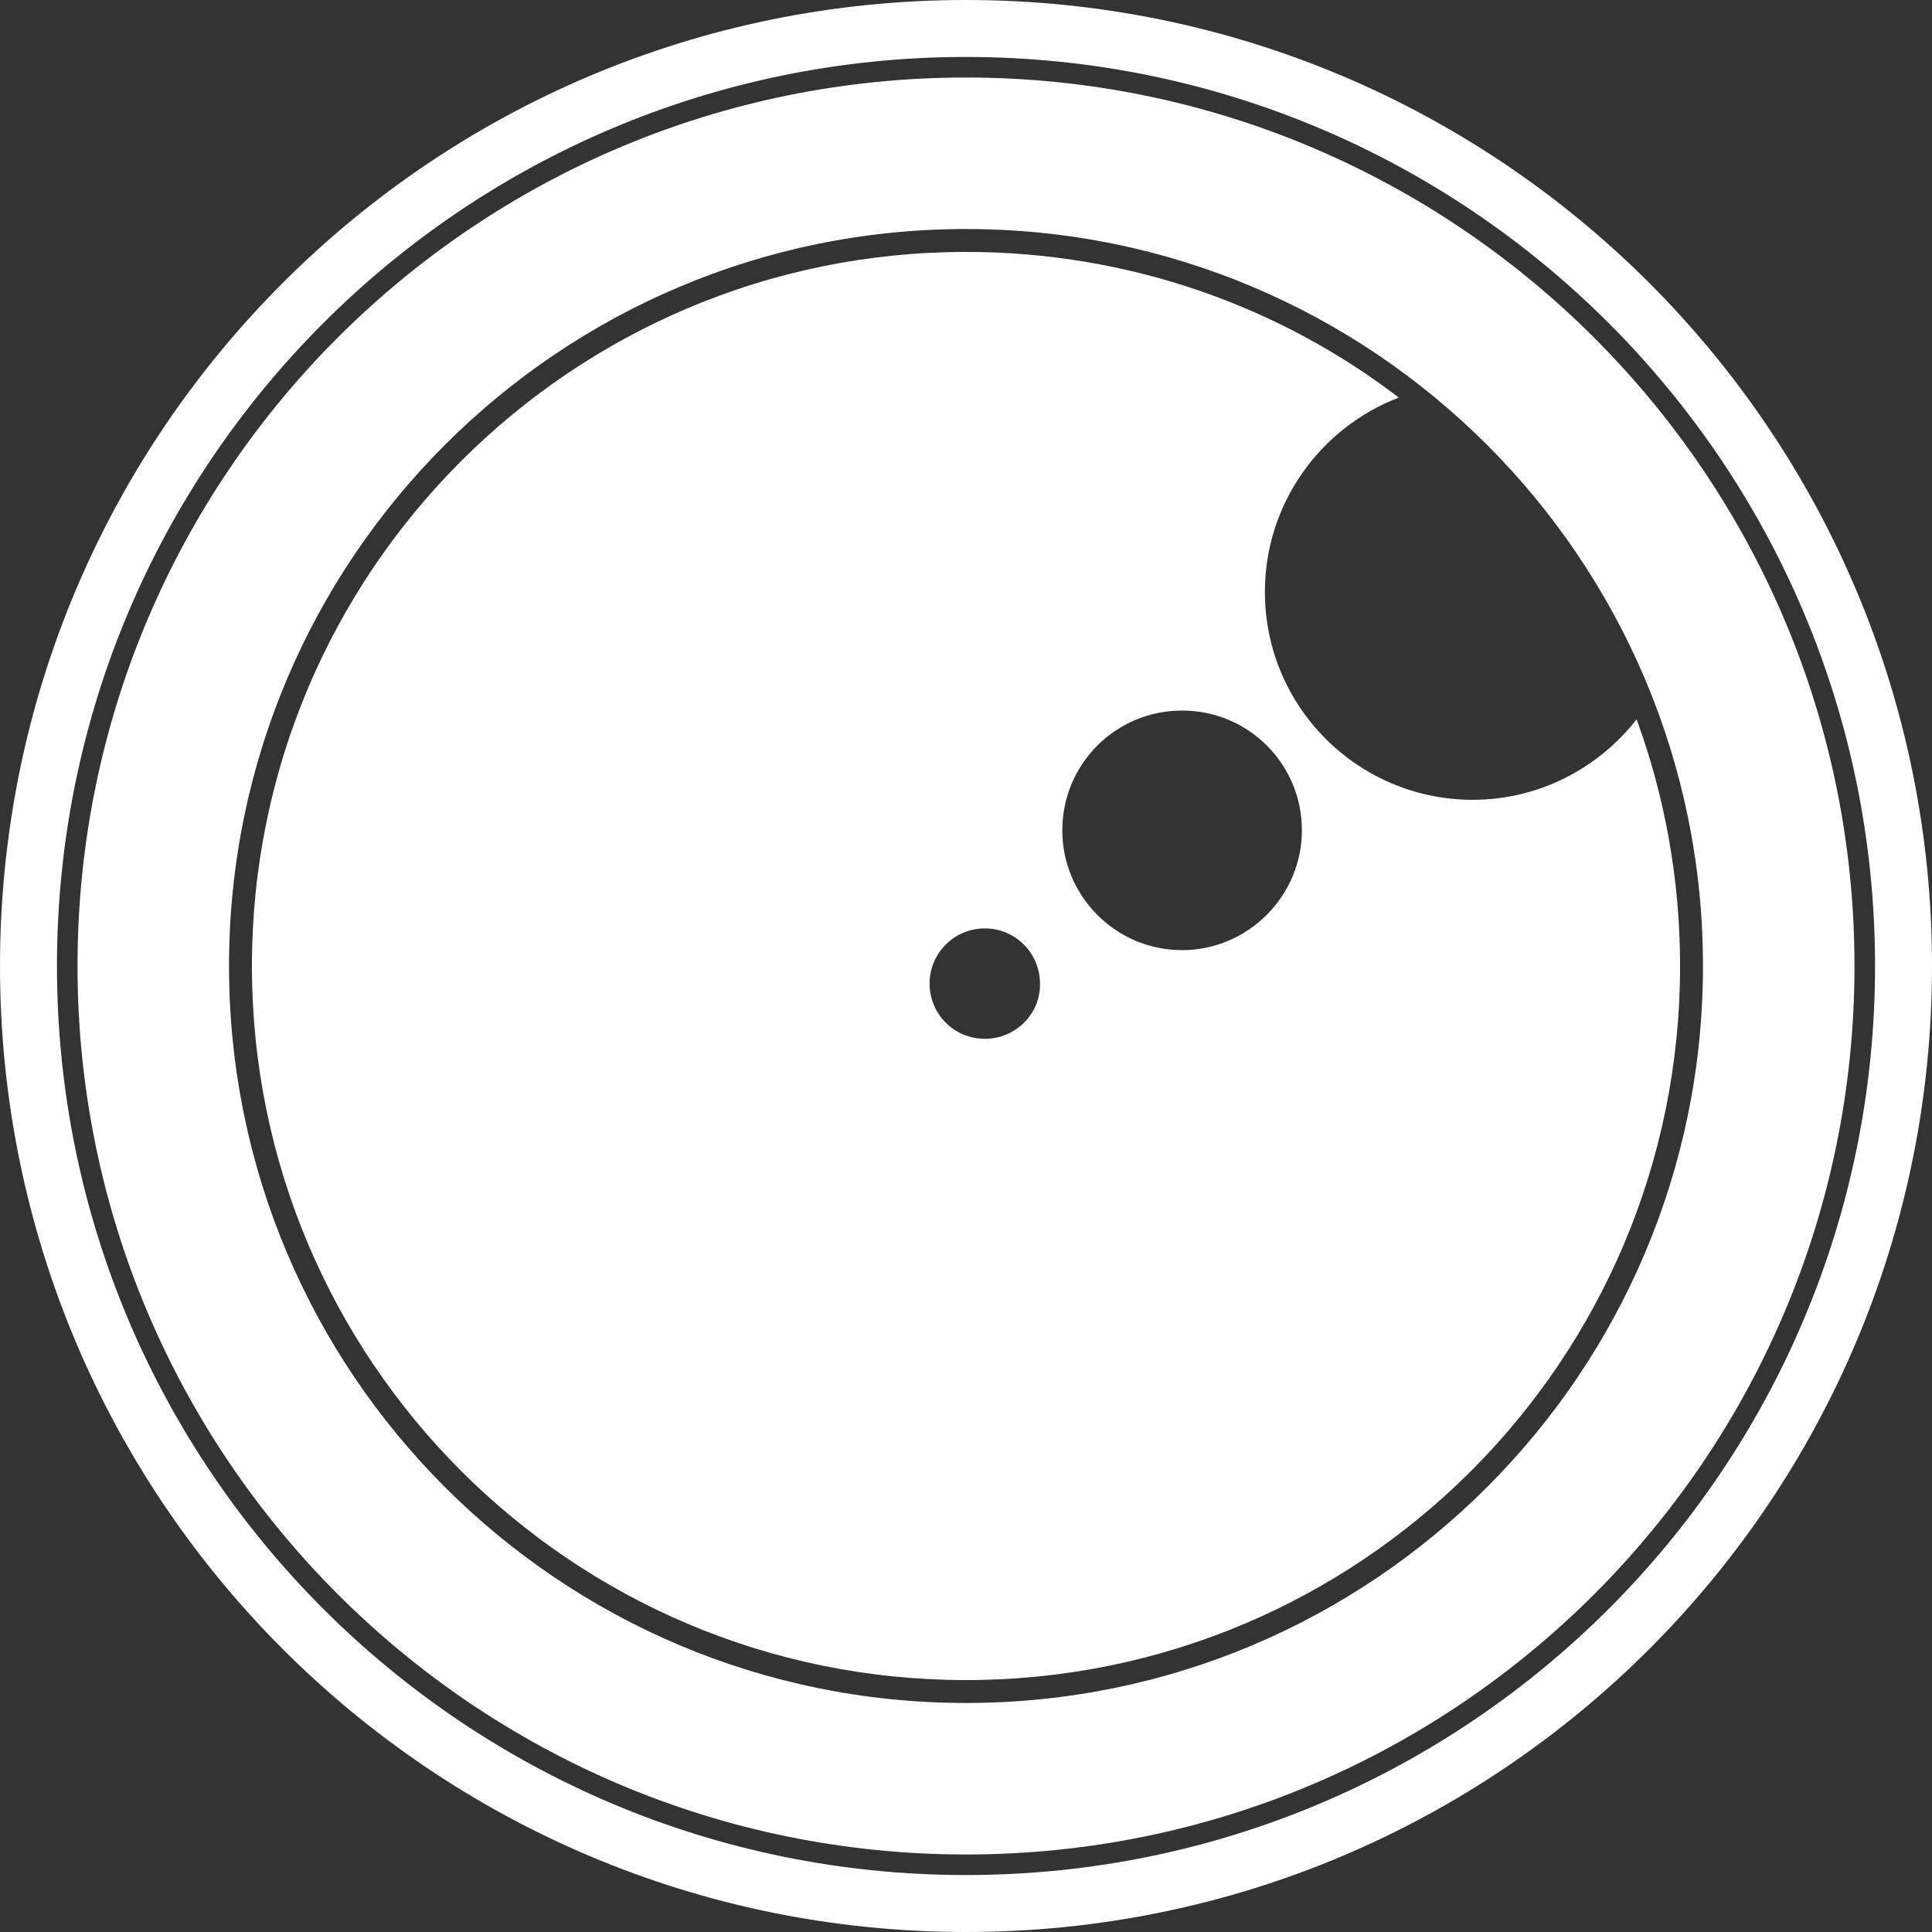
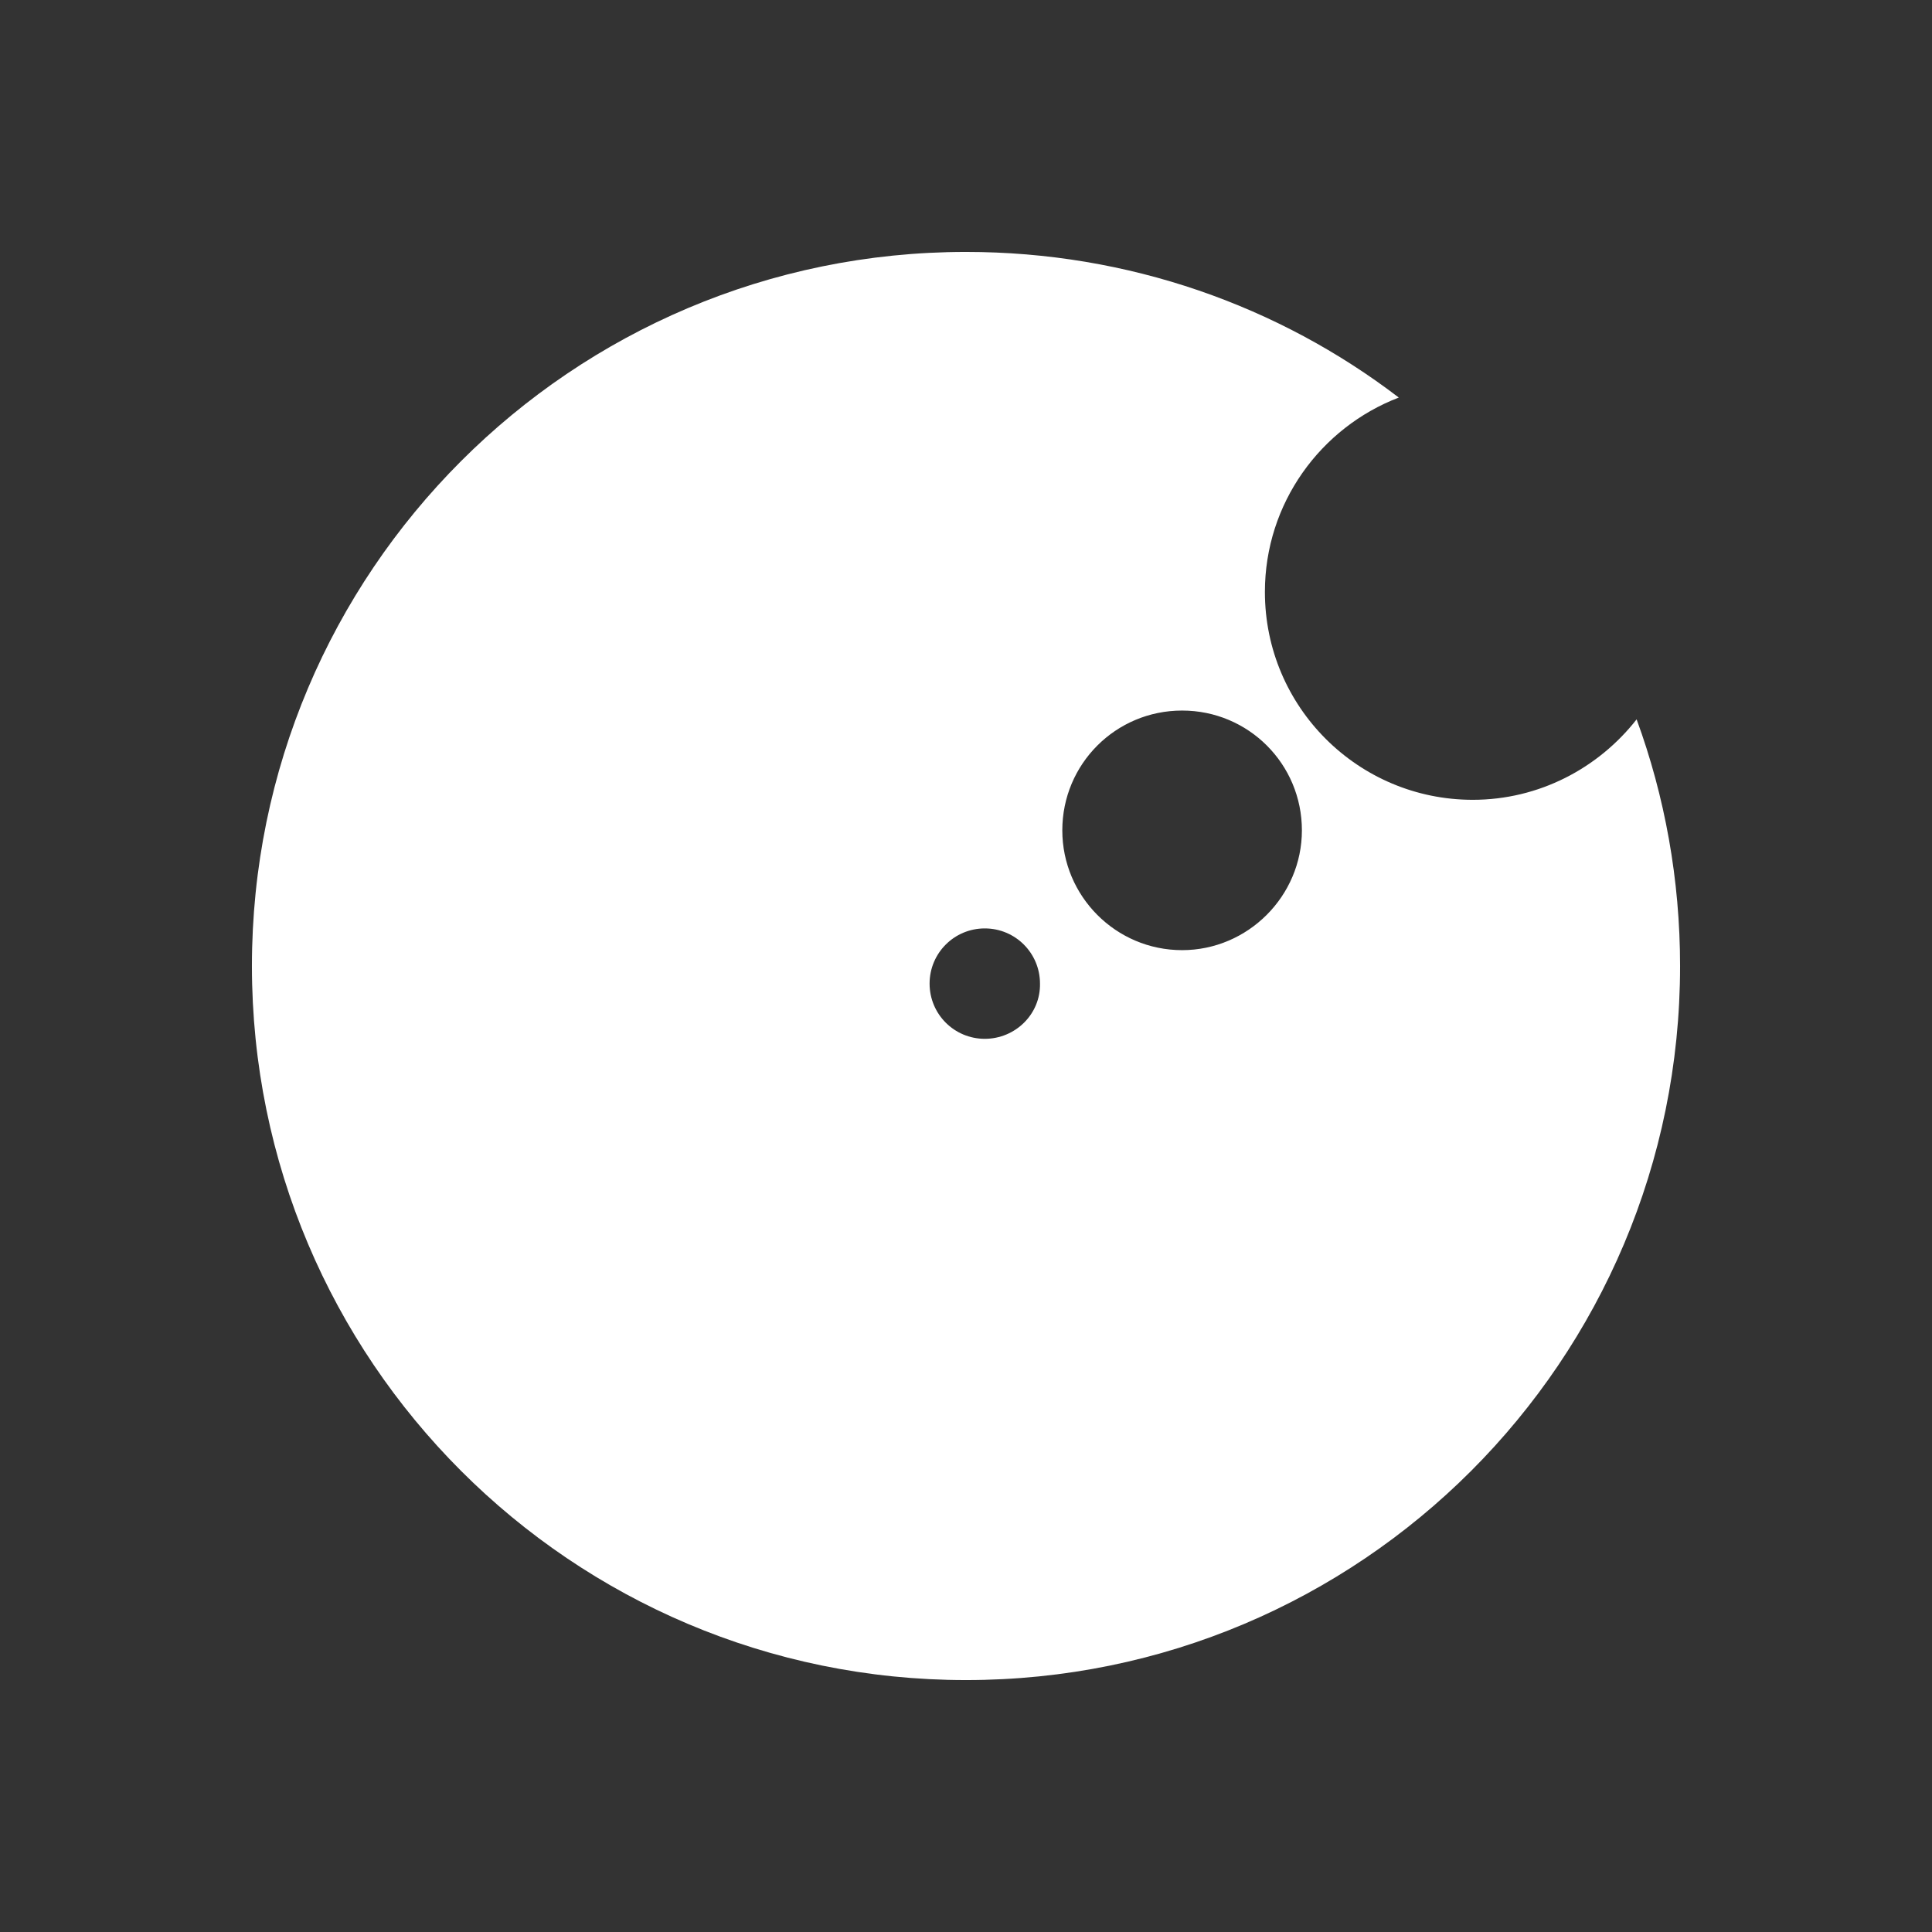
<svg xmlns="http://www.w3.org/2000/svg" version="1.1" id="Layer_1" x="0px" y="0px" viewBox="0 0 329 329" style="enable-background:new 0 0 329 329;" xml:space="preserve">
  <rect x="0" y="0" width="329" height="329" fill="#333333" stroke="none" />
  <style type="text/css">
	.st0{fill:#FFFFFF;}
</style>
  <g id="Layer_2_1_">
</g>
-   <path class="st0" d="M164.5,0C73.6,0,0,73.6,0,164.5C0,255.4,73.6,329,164.5,329c90.9,0,164.5-73.6,164.5-164.5  C329,73.6,255.4,0,164.5,0z M164.5,319.3C79,319.3,9.7,250,9.7,164.5S79,9.7,164.5,9.7C250,9.7,319.3,79,319.3,164.5  S250,319.3,164.5,319.3z" />
-   <path class="st0" d="M164.5,13.2c-83.6,0-151.3,67.7-151.3,151.3c0,83.5,67.7,151.3,151.3,151.3c83.5,0,151.3-67.7,151.3-151.3  C315.8,80.9,248,13.2,164.5,13.2z M164.5,290C95.2,290,39,233.8,39,164.5C39,95.2,95.2,39,164.5,39C233.8,39,290,95.2,290,164.5  C290,233.8,233.8,290,164.5,290z" />
  <path class="st0" d="M278.7,122.5c-6.5,8.3-16.6,13.7-27.9,13.7c-19.5,0-35.4-15.8-35.4-35.4c0-15.1,9.5-28,22.8-33.1  c-20.4-15.6-46-24.8-73.7-24.8c-67.2,0-121.6,54.5-121.6,121.6s54.4,121.6,121.6,121.6c67.2,0,121.6-54.4,121.6-121.6  C286.1,149.8,283.5,135.6,278.7,122.5z M167.7,176.9c-5.2,0-9.4-4.2-9.4-9.4c0-5.2,4.2-9.4,9.4-9.4s9.4,4.2,9.4,9.4  C177.2,172.7,172.9,176.9,167.7,176.9z M201.3,161.8c-11.3,0-20.4-9.2-20.4-20.4c0-11.3,9.1-20.4,20.4-20.4s20.4,9.1,20.4,20.4  C221.7,152.6,212.5,161.8,201.3,161.8z" />
</svg>